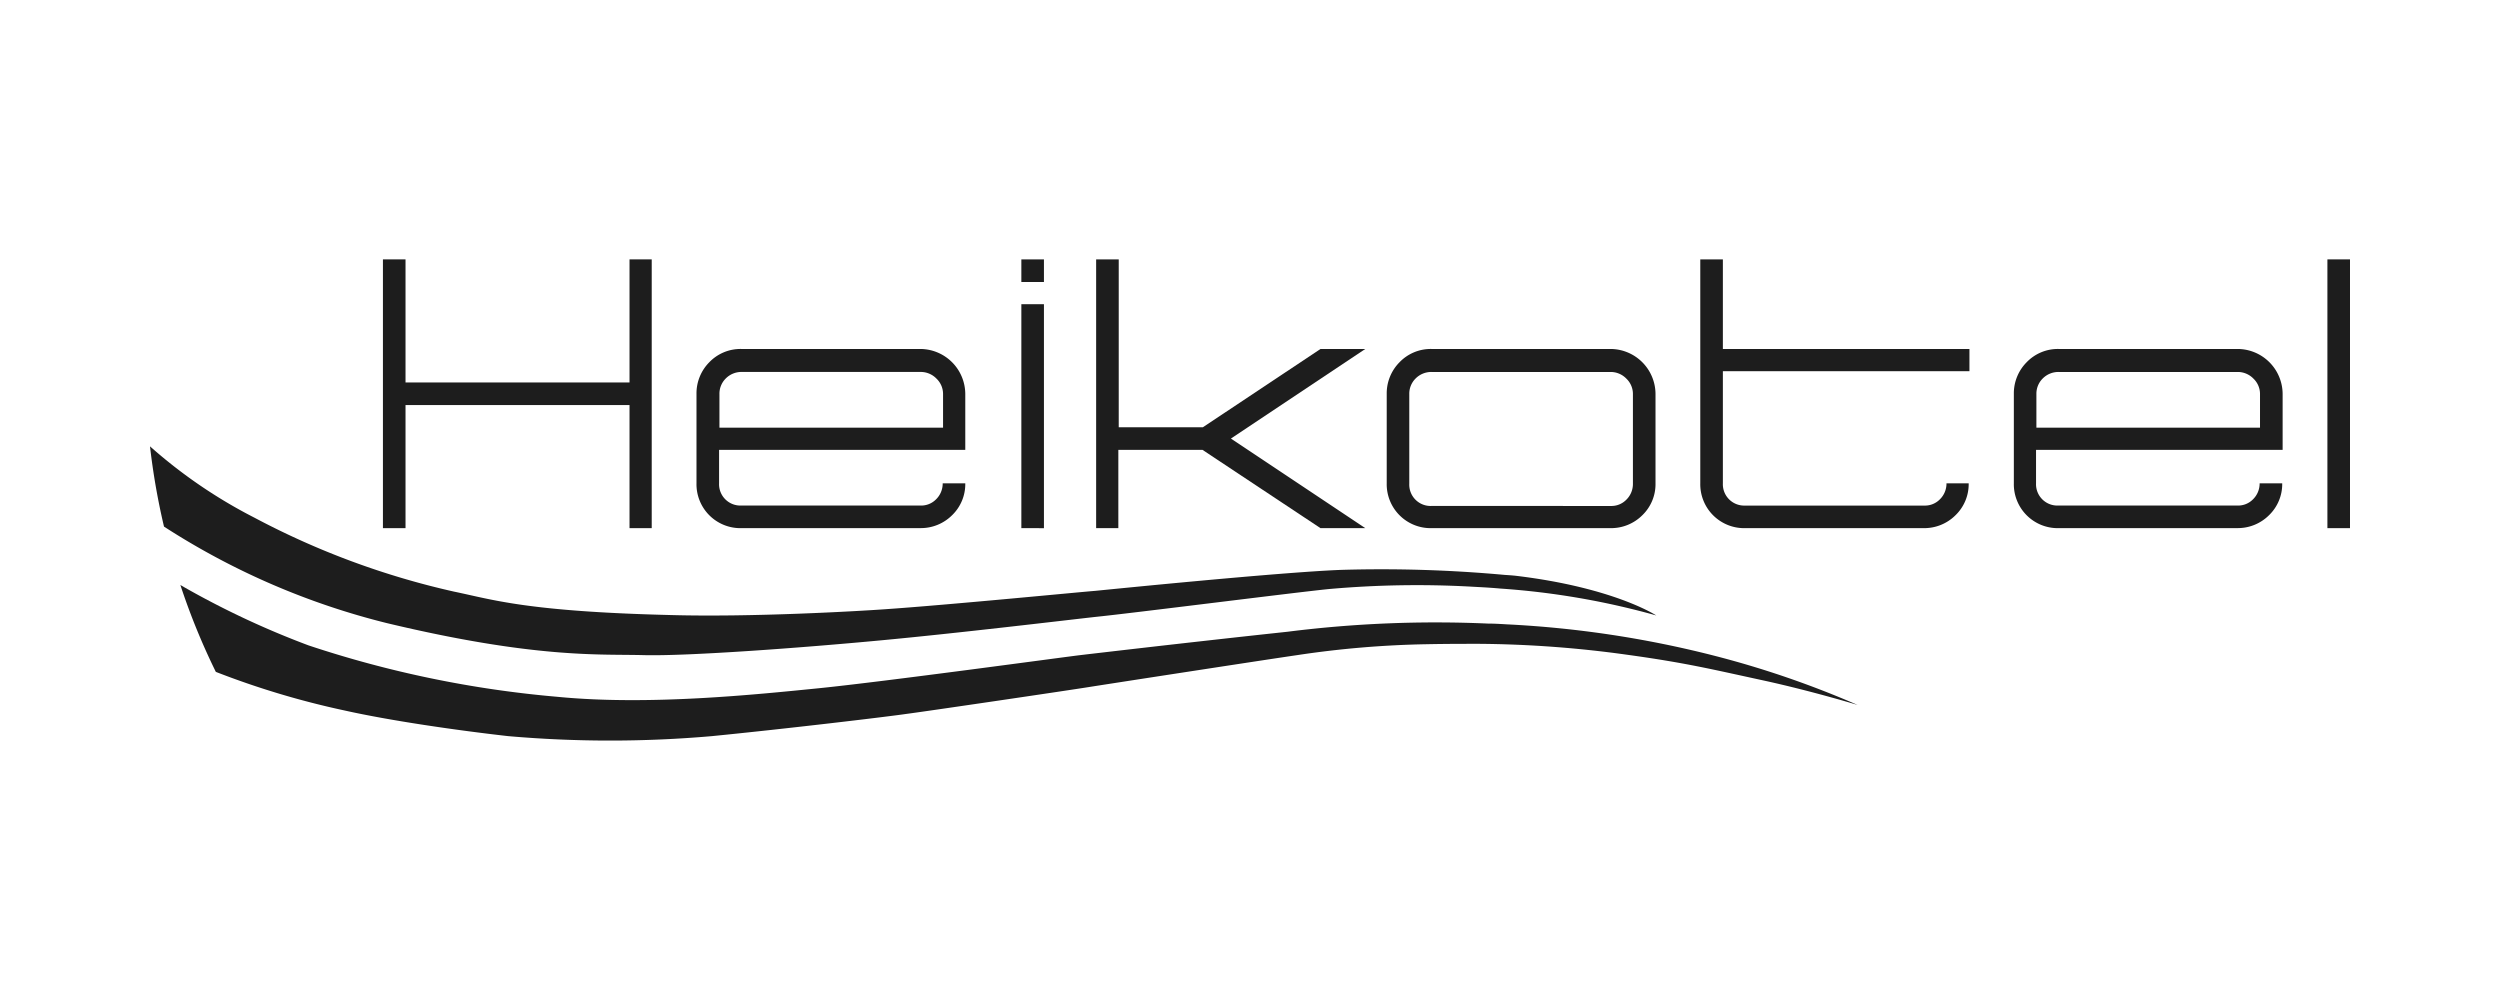
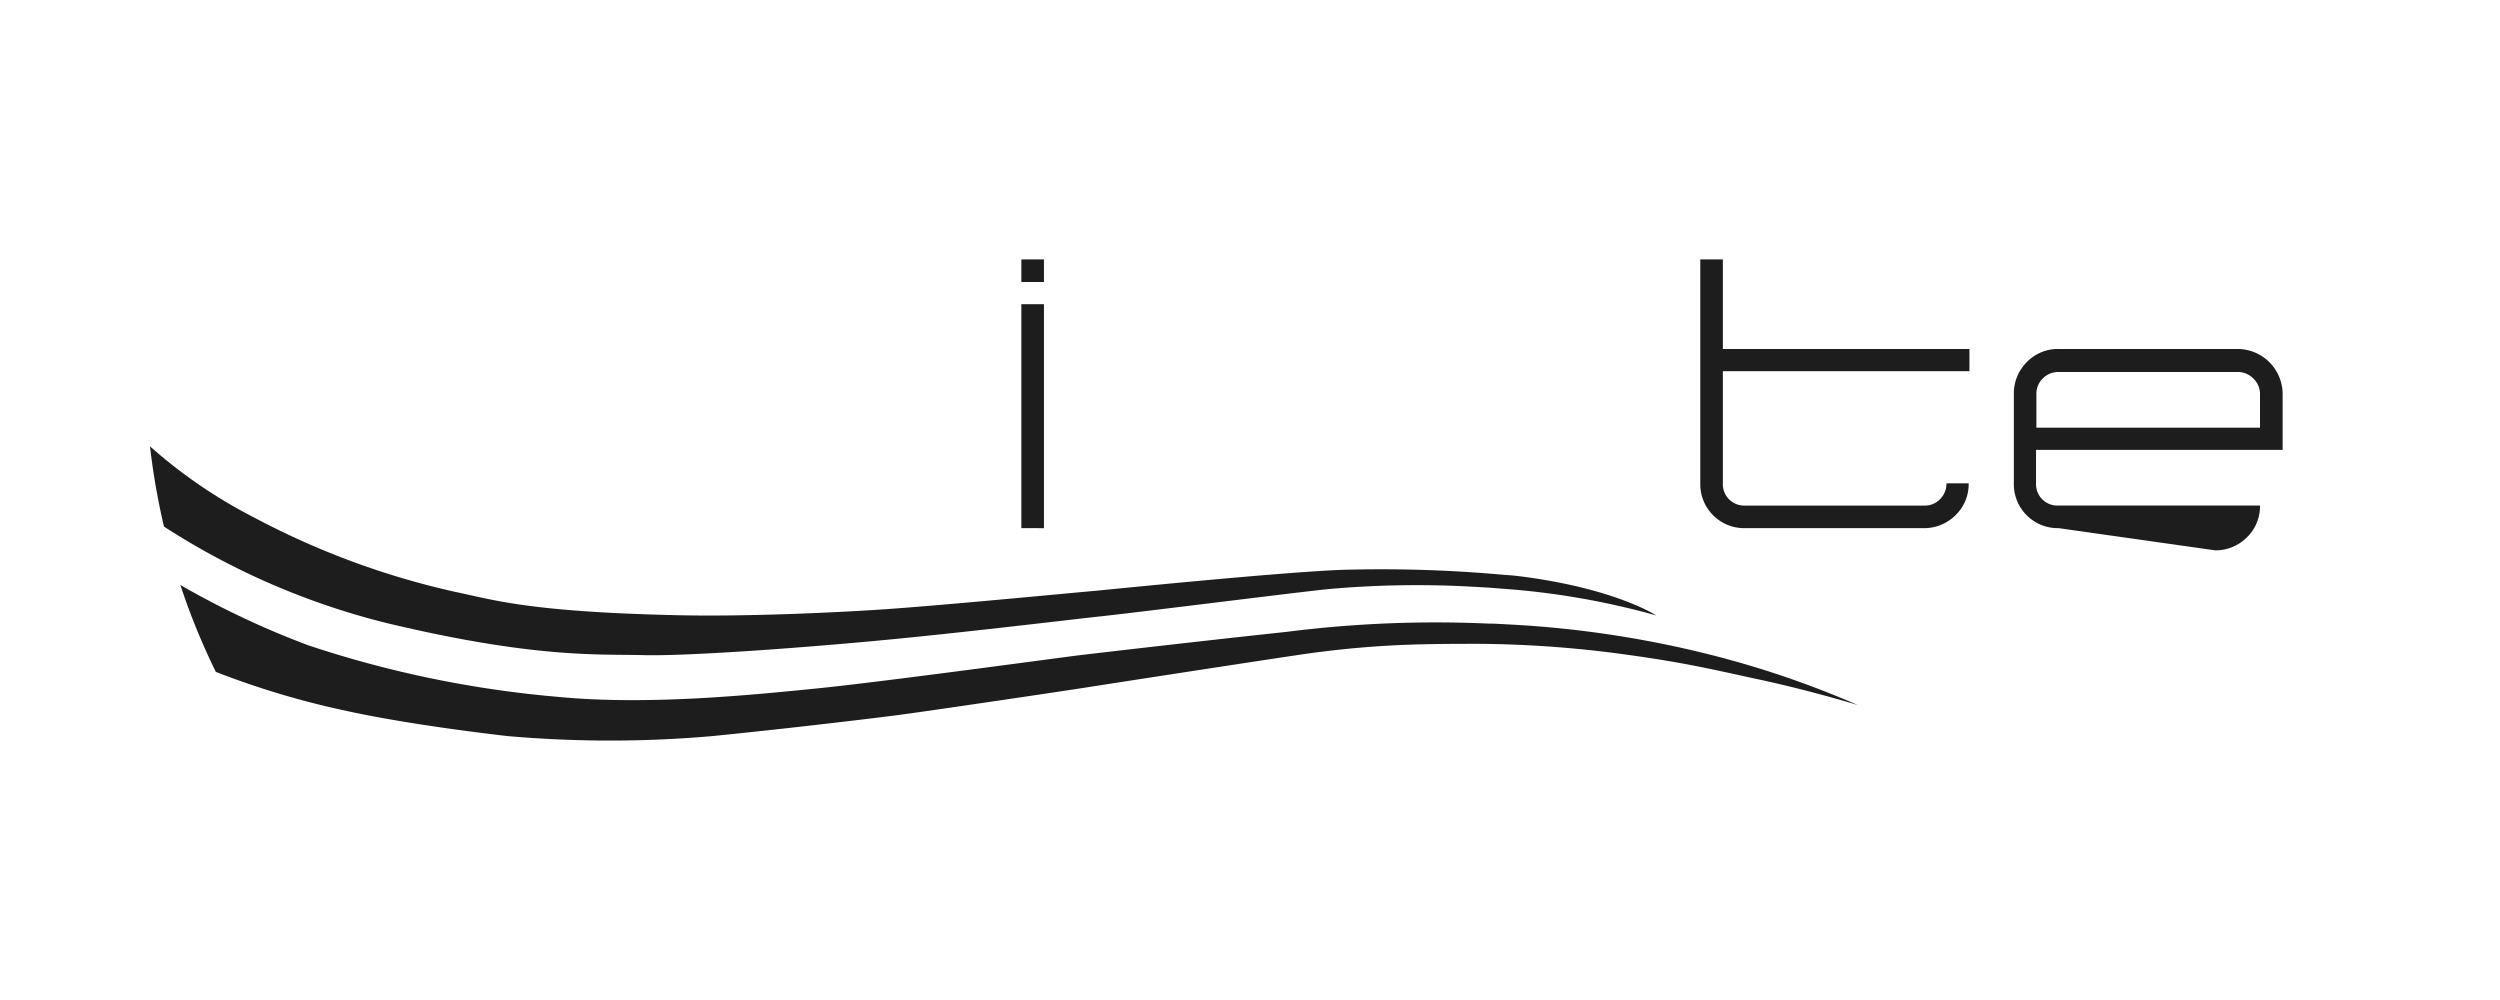
<svg xmlns="http://www.w3.org/2000/svg" width="250" height="100" viewBox="0 0 250 100">
  <defs>
    <clipPath id="b">
      <rect width="250" height="100" />
    </clipPath>
  </defs>
  <g id="a" clip-path="url(#b)">
    <g transform="translate(13.1 24.838)">
      <g transform="translate(25.193 1.1)">
-         <path d="M61.7,27.977V1.1h2.259V13.409h22.4V1.1h2.22V27.977h-2.22V15.668h-22.4V27.977Z" transform="translate(-61.7 -1.1)" fill="#1d1d1d" />
-         <path d="M146.679,42.018a4.392,4.392,0,0,1-4.479-4.479V28.579a4.417,4.417,0,0,1,1.285-3.155,4.324,4.324,0,0,1,3.194-1.324H164.6a4.522,4.522,0,0,1,4.479,4.479v5.609H144.459v3.35a2.134,2.134,0,0,0,2.22,2.22H164.6a2.085,2.085,0,0,0,1.558-.623,2.206,2.206,0,0,0,.662-1.6h2.259a4.324,4.324,0,0,1-1.324,3.194,4.417,4.417,0,0,1-3.155,1.285Zm20.177-10.05v-3.35a2.119,2.119,0,0,0-.662-1.558,2.184,2.184,0,0,0-1.558-.662H146.718a2.206,2.206,0,0,0-1.6.662,2.145,2.145,0,0,0-.623,1.558v3.35Z" transform="translate(-110.844 -15.141)" fill="#1d1d1d" />
        <path d="M225.6,3.359V1.1h2.259V3.359Zm0,24.618V5.579h2.259v22.4Z" transform="translate(-161.758 -1.1)" fill="#1d1d1d" />
-         <path d="M244.8,27.977V1.1h2.259V17.888h8.414l11.763-7.829h4.48l-13.438,8.959,13.438,8.959h-4.48l-11.8-7.829H247.02v7.829Z" transform="translate(-173.479 -1.1)" fill="#1d1d1d" />
-         <path d="M323.879,42.018a4.392,4.392,0,0,1-4.479-4.479V28.579a4.417,4.417,0,0,1,1.285-3.155,4.324,4.324,0,0,1,3.194-1.324H341.8a4.522,4.522,0,0,1,4.479,4.479v8.959a4.324,4.324,0,0,1-1.324,3.194,4.417,4.417,0,0,1-3.155,1.285ZM341.8,39.8a2.085,2.085,0,0,0,1.558-.623,2.206,2.206,0,0,0,.662-1.6V28.618a2.119,2.119,0,0,0-.662-1.558A2.183,2.183,0,0,0,341.8,26.4H323.879a2.206,2.206,0,0,0-1.6.662,2.145,2.145,0,0,0-.623,1.558v8.959a2.134,2.134,0,0,0,2.22,2.22Z" transform="translate(-219.021 -15.141)" fill="#1d1d1d" />
        <path d="M404.379,27.977A4.392,4.392,0,0,1,399.9,23.5V1.1h2.259v8.959h24.657v2.22H402.159V23.5a2.134,2.134,0,0,0,2.22,2.22H422.3a2.084,2.084,0,0,0,1.558-.623,2.206,2.206,0,0,0,.662-1.6h2.22a4.324,4.324,0,0,1-1.324,3.194,4.417,4.417,0,0,1-3.155,1.285Z" transform="translate(-268.165 -1.1)" fill="#1d1d1d" />
-         <path d="M484.879,42.018a4.392,4.392,0,0,1-4.479-4.479V28.579a4.417,4.417,0,0,1,1.285-3.155,4.324,4.324,0,0,1,3.194-1.324H502.8a4.522,4.522,0,0,1,4.479,4.479v5.609H482.62v3.35a2.134,2.134,0,0,0,2.22,2.22h17.918a2.085,2.085,0,0,0,1.558-.623,2.206,2.206,0,0,0,.662-1.6h2.259a4.324,4.324,0,0,1-1.324,3.194,4.417,4.417,0,0,1-3.155,1.285Zm20.138-10.05v-3.35a2.119,2.119,0,0,0-.662-1.558A2.183,2.183,0,0,0,502.8,26.4H484.879a2.206,2.206,0,0,0-1.6.662,2.145,2.145,0,0,0-.623,1.558v3.35Z" transform="translate(-317.309 -15.141)" fill="#1d1d1d" />
-         <path d="M560.9,27.977V1.1h2.259V27.977Z" transform="translate(-366.452 -1.1)" fill="#1d1d1d" />
+         <path d="M484.879,42.018a4.392,4.392,0,0,1-4.479-4.479V28.579a4.417,4.417,0,0,1,1.285-3.155,4.324,4.324,0,0,1,3.194-1.324H502.8a4.522,4.522,0,0,1,4.479,4.479v5.609H482.62v3.35a2.134,2.134,0,0,0,2.22,2.22h17.918h2.259a4.324,4.324,0,0,1-1.324,3.194,4.417,4.417,0,0,1-3.155,1.285Zm20.138-10.05v-3.35a2.119,2.119,0,0,0-.662-1.558A2.183,2.183,0,0,0,502.8,26.4H484.879a2.206,2.206,0,0,0-1.6.662,2.145,2.145,0,0,0-.623,1.558v3.35Z" transform="translate(-317.309 -15.141)" fill="#1d1d1d" />
      </g>
      <g transform="translate(1.9 19.797)">
        <path d="M162.859,91.711a104.275,104.275,0,0,0-20.489-3.077c-.662-.039-1.285-.078-1.909-.078a118.19,118.19,0,0,0-20.06.818c-4.012.428-11.763,1.285-20.722,2.337-1.636.195-19.593,2.649-26.137,3.311-6.232.623-16.983,1.753-26.137.857a108.182,108.182,0,0,1-24.89-5.142A86.085,86.085,0,0,1,9.7,84.7a67.646,67.646,0,0,0,3.545,8.686A83.692,83.692,0,0,0,26.1,97.242c4.518,1.013,11.218,1.987,16.4,2.571a117.217,117.217,0,0,0,20.333,0c7.479-.74,17.606-1.948,19.437-2.22,1.831-.234,16.087-2.337,18.268-2.688,2.22-.351,17.879-2.766,20.839-3.194a97.968,97.968,0,0,1,12.971-1.091c1.909-.039,3.661-.039,5.258-.039a112.453,112.453,0,0,1,14.763,1.091c5.921.818,8.414,1.441,13.633,2.571,4.83,1.052,9.426,2.454,9.426,2.454A95.252,95.252,0,0,0,162.859,91.711Z" transform="translate(-6.662 -70.833)" fill="#1d1d1d" />
        <path d="M51.252,69.978c4.4.117,15.931-.74,23.761-1.48,7.868-.74,17.918-1.948,21.385-2.337,3.506-.351,20.644-2.532,23.488-2.8a99.419,99.419,0,0,1,14.1-.234c.623.039,1.675.078,2.96.195a76.957,76.957,0,0,1,15.581,2.688s-4.246-2.8-14.1-3.973c0,0-.351-.039-1.013-.078a135.683,135.683,0,0,0-16.4-.506c-6.115.234-23.059,1.948-24.618,2.1-1.519.117-14.646,1.4-20.917,1.831-2.688.195-13.477.818-21.579.584-14.334-.351-17.8-1.558-21.579-2.337a79.643,79.643,0,0,1-19.982-7.4A49.942,49.942,0,0,1,1.9,49.1a69.1,69.1,0,0,0,1.4,8.024,73.626,73.626,0,0,0,22.319,9.66C40.462,70.329,46.85,69.861,51.252,69.978Z" transform="translate(-1.9 -49.1)" fill="#1d1d1d" />
      </g>
    </g>
  </g>
</svg>